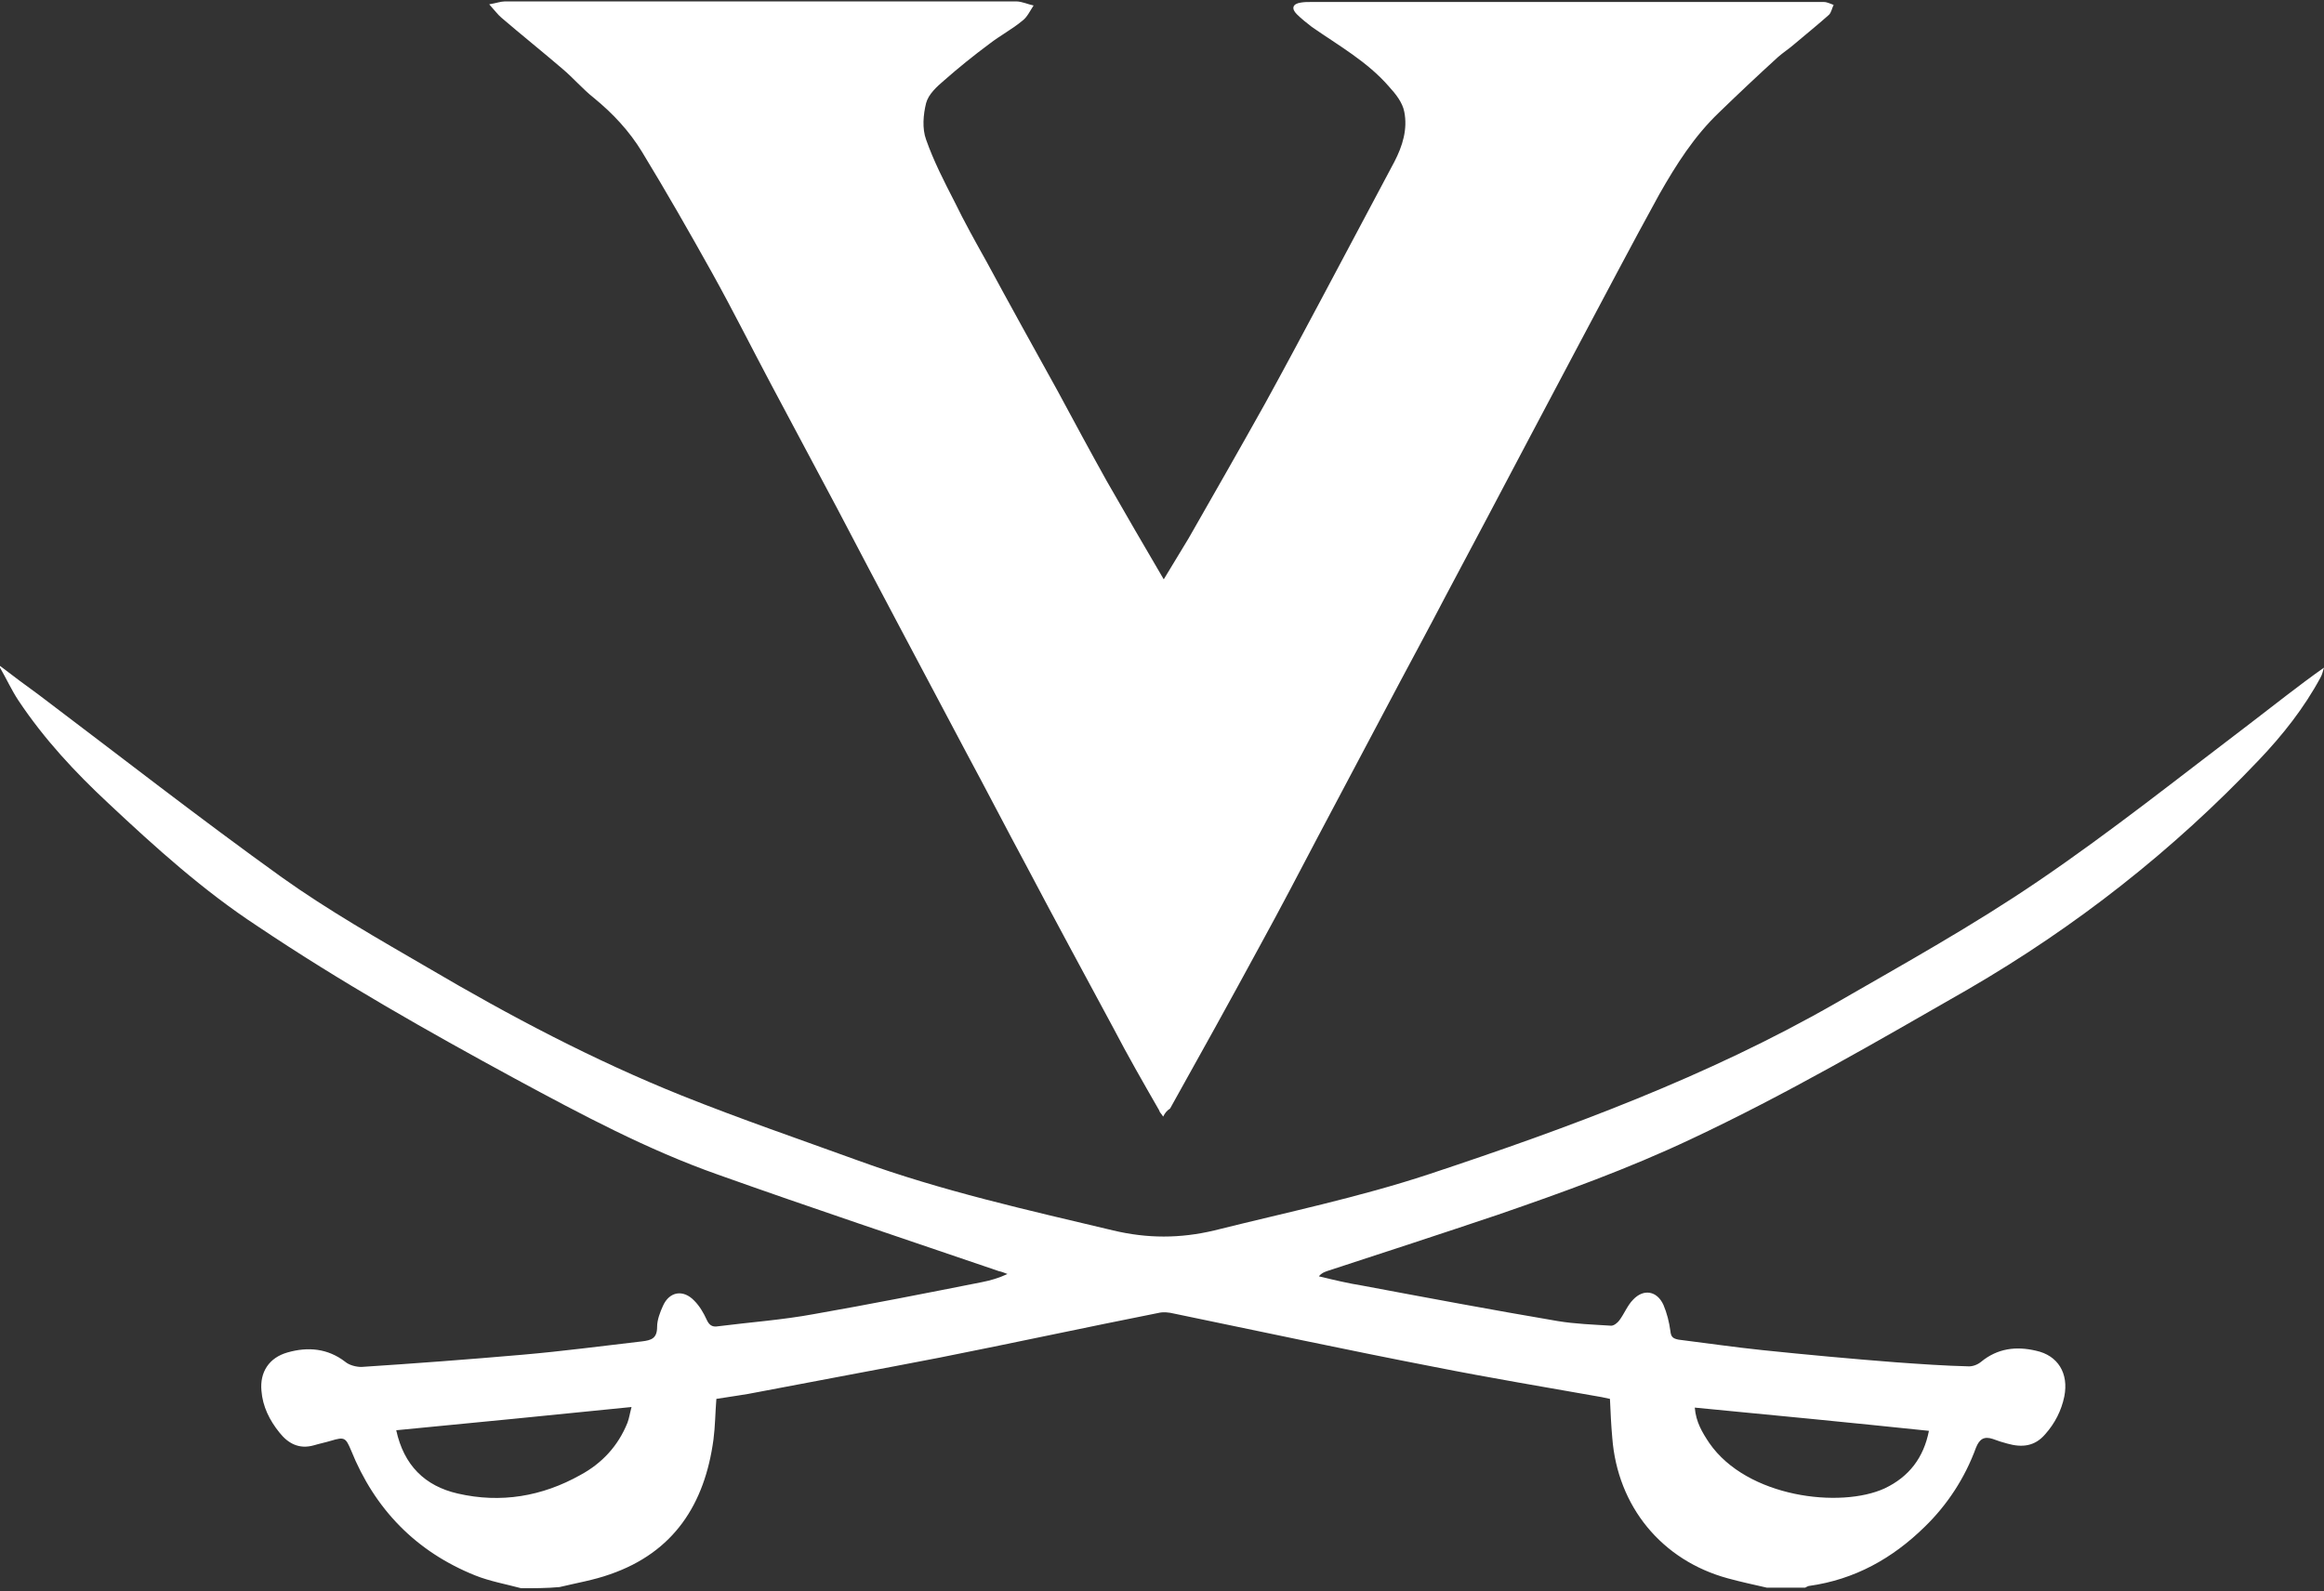
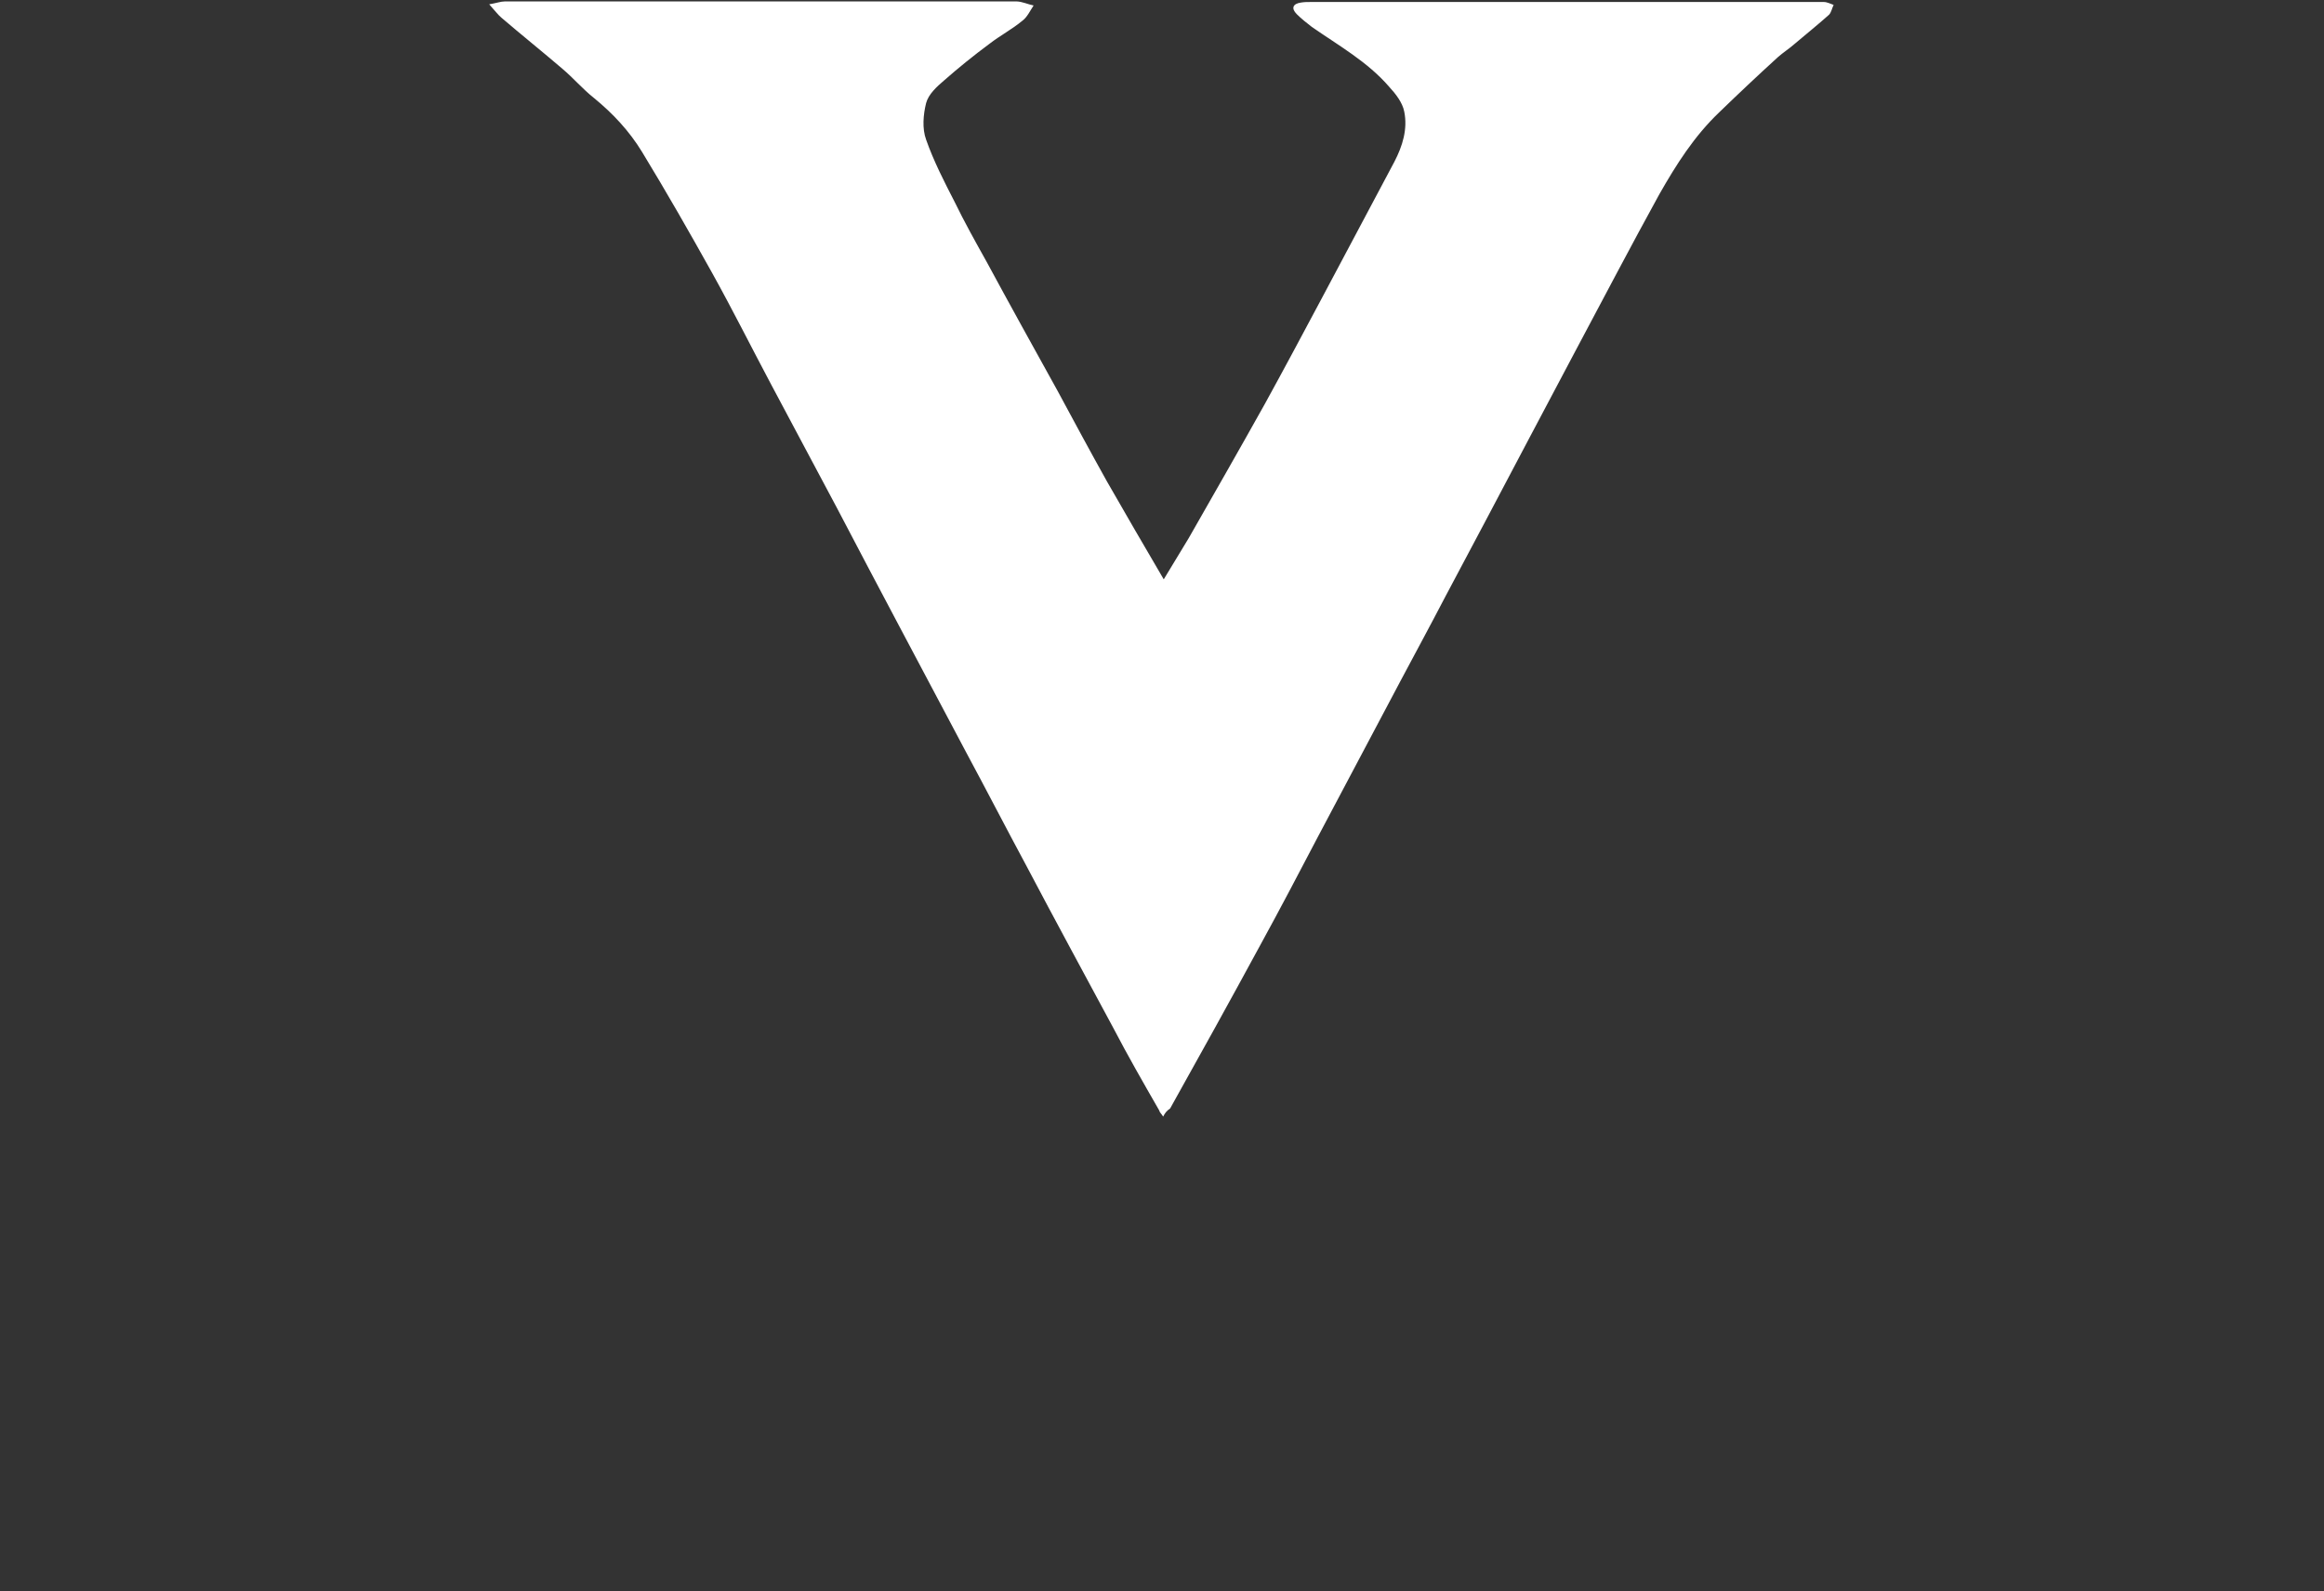
<svg xmlns="http://www.w3.org/2000/svg" width="400px" height="274px" viewBox="0 0 400 274" version="1.1">
  <rect x="0" y="0" width="400" height="274" fill="#333333" stroke="none" />
  <title>icon-university-of-virginia</title>
  <g id="Logo-SVGs" stroke="none" stroke-width="1" fill="none" fill-rule="evenodd">
    <g id="icon-university-of-virginia" transform="translate(0, 0.244)" fill="#FFFFFF" fill-rule="nonzero">
-       <path d="M89.7,273.2 C87.1,272.5 84.3,272 81.8,271 C71.6,266.9 64.5,259.6 60.4,249.4 C59.5,247.3 59.3,247.1 57,247.8 C56,248.1 55,248.3 54,248.6 C51.5,249.3 49.6,248.3 48.1,246.4 C46.4,244.3 45.2,241.9 45,239.2 C44.7,236 46.3,233.5 49.5,232.6 C53,231.6 56.4,231.9 59.4,234.2 C60.1,234.8 61.3,235.1 62.2,235.1 C71.4,234.5 80.7,233.8 89.9,233 C96.8,232.4 103.6,231.5 110.5,230.7 C112.1,230.5 113.1,230.2 113.1,228.2 C113.1,227 113.6,225.7 114.1,224.6 C115.2,222.1 117.6,221.7 119.5,223.7 C120.4,224.6 121.1,225.8 121.6,226.9 C122,227.8 122.5,228.3 123.6,228.1 C129.1,227.4 134.7,227 140.1,226 C149.8,224.3 159.4,222.4 169,220.5 C170.5,220.2 171.9,219.8 173.4,219.1 C172.9,218.9 172.4,218.7 171.9,218.6 C155.8,213.1 139.6,207.7 123.6,202 C111.4,197.7 100,191.6 88.7,185.5 C73.6,177.3 58.6,168.8 44.3,159.2 C35,153.1 26.8,145.7 18.7,138.1 C12.9,132.7 7.6,127 3.2,120.4 C2,118.6 1.1,116.6 -8.8817842e-16,114.7 L-8.8817842e-16,114.4 C2.2,116.1 4.5,117.8 6.7,119.4 C20.6,129.9 34.3,140.6 48.5,150.8 C56.5,156.5 65.1,161.4 73.7,166.4 C87.8,174.7 102.2,182.3 117.4,188.4 C127.4,192.4 137.6,195.9 147.8,199.6 C162.1,204.8 176.9,208.1 191.6,211.6 C197.5,213 203.1,213 209,211.6 C221.4,208.5 233.9,205.9 246,201.9 C270.1,193.9 293.9,185.1 315.9,172.5 C327.7,165.7 339.6,159.1 350.9,151.4 C363.4,142.9 375.3,133.4 387.3,124.3 C391.5,121.1 395.6,117.8 400,114.7 C399.8,115.3 399.7,115.9 399.4,116.4 C396.6,121.6 392.9,126.3 388.8,130.6 C374,146.2 357.3,159.3 338.7,170.1 C323,179.1 307.4,188.2 291,195.9 C280.2,201 269.1,205 257.8,208.9 C248,212.2 238.2,215.4 228.4,218.6 C227.9,218.8 227.5,218.9 227,219.5 C229.5,220.1 232,220.7 234.5,221.1 C245.7,223.2 256.9,225.3 268.1,227.2 C271.1,227.7 274.2,227.8 277.3,228 C277.8,228 278.4,227.5 278.7,227.1 C279.6,225.9 280.1,224.5 281.1,223.5 C282.9,221.6 285.2,222 286.3,224.4 C286.9,225.8 287.3,227.4 287.5,228.9 C287.6,229.9 287.9,230.2 288.9,230.4 C293.7,231 298.5,231.7 303.3,232.2 C311,233 318.6,233.7 326.3,234.3 C330.5,234.6 334.7,234.9 338.9,235 C339.6,235 340.4,234.7 341,234.2 C343.8,231.9 347,231.5 350.4,232.3 C354.2,233.1 356.1,236.2 355.3,240.2 C354.8,242.6 353.7,244.8 352,246.7 C350.2,248.8 348,249 345.5,248.3 C344.7,248.1 343.8,247.8 343,247.5 C341.5,247 340.7,247.5 340.1,249 C338.2,254.2 335.2,258.8 331.3,262.6 C325.7,268.1 319.2,271.7 311.4,272.8 C311.2,272.8 310.9,273 310.7,273.1 L304.1,273.1 C301.9,272.6 299.6,272.1 297.4,271.5 C286,268.4 278.4,259.1 277.5,247.3 C277.3,245.1 277.2,242.9 277.1,240.6 C276.6,240.5 276.1,240.4 275.7,240.3 C266.1,238.6 256.5,237 246.9,235.1 C231.9,232.2 217,229 202,225.9 C201.2,225.7 200.2,225.6 199.4,225.8 C186.8,228.3 174.3,231 161.7,233.5 C151.4,235.5 141,237.4 130.6,239.4 C128.2,239.9 125.7,240.2 123.3,240.6 C123.1,243.1 123.1,245.3 122.8,247.6 C121.3,258.7 116,267 105,270.8 C102.2,271.8 99.2,272.3 96.3,273 C94.1,273.2 91.9,273.2 89.7,273.2 L89.7,273.2 Z M68.2,246 C69.5,252 73.1,255.6 78.8,256.9 C86.2,258.6 93.3,257.4 99.9,253.7 C103.6,251.7 106.4,248.7 108,244.7 C108.3,243.9 108.4,243.1 108.7,242 C95,243.4 81.6,244.7 68.2,246 Z M291.7,242.1 C291.9,244.6 293,246.4 294.2,248.2 C300.7,257.6 316.8,259.5 324.4,256 C328.6,254 331.1,250.7 332,246.1 C318.6,244.7 305.3,243.4 291.7,242.1 Z" id="Shape" />
      <path d="M200.2,192 C199.9,191.5 199.6,191.3 199.5,190.9 C196.8,186.2 194.1,181.5 191.6,176.7 C186.6,167.4 181.6,158.2 176.7,148.9 C173.2,142.4 169.8,135.8 166.3,129.3 C162.5,122.1 158.7,115 154.9,107.8 C151.3,101 147.7,94.2 144.1,87.3 C140.3,80.2 136.5,73 132.7,65.9 C129.3,59.5 126.1,53.1 122.6,46.8 C118.7,39.8 114.7,32.8 110.5,25.9 C108.3,22.3 105.5,19.3 102.2,16.6 C100.3,15.1 98.7,13.2 96.8,11.6 C93.3,8.6 89.8,5.8 86.3,2.8 C85.7,2.3 85.2,1.6 84.2,0.5 C85.4,0.3 86.2,4.4408921e-15 86.9,4.4408921e-15 L174.9,4.4408921e-15 C175.9,4.4408921e-15 176.9,0.5 177.9,0.7 C177.3,1.6 176.8,2.7 176,3.3 C174.2,4.8 172.1,5.9 170.3,7.3 C167.6,9.3 165,11.4 162.5,13.6 C161.2,14.7 159.8,16 159.4,17.5 C158.9,19.5 158.7,21.9 159.4,23.8 C160.7,27.5 162.5,31 164.3,34.5 C166,38 167.9,41.4 169.8,44.8 C173.8,52.2 177.9,59.6 182,67 C184.8,72.2 187.6,77.4 190.5,82.6 C193.7,88.2 196.9,93.7 200.3,99.5 C201.8,97 203.2,94.7 204.6,92.4 C209,84.7 213.4,77 217.7,69.3 C221,63.3 224.2,57.3 227.4,51.3 L240,27.6 C241.4,24.9 242.3,22 241.7,19 C241.4,17.4 240.2,15.9 239.1,14.7 C235.4,10.4 230.4,7.6 225.8,4.4 C224.9,3.7 224,3 223.2,2.2 C222.2,1.2 222.5,0.4 223.9,0.2 C224.5,0.1 225,0.1 225.6,0.1 L313.9,0.1 C314.5,0.1 315,0.4 315.6,0.6 C315.3,1.2 315.2,1.9 314.8,2.3 C312.9,4 310.9,5.6 308.9,7.3 C308,8.1 306.9,8.8 306,9.6 C302.6,12.7 299.2,15.9 295.9,19.1 C291.6,23.2 288.5,28.1 285.6,33.2 C280.7,42.1 276,51.1 271.2,60.1 L263.1,75.4 C258.3,84.5 253.5,93.6 248.7,102.6 C246.2,107.4 243.6,112.2 241.1,116.9 C236.4,125.8 231.6,134.8 226.9,143.7 C223.6,150 220.3,156.3 216.9,162.5 C211.8,171.9 206.6,181.3 201.4,190.6 C200.8,191 200.5,191.4 200.2,192 Z" id="Path" />
    </g>
  </g>
</svg>